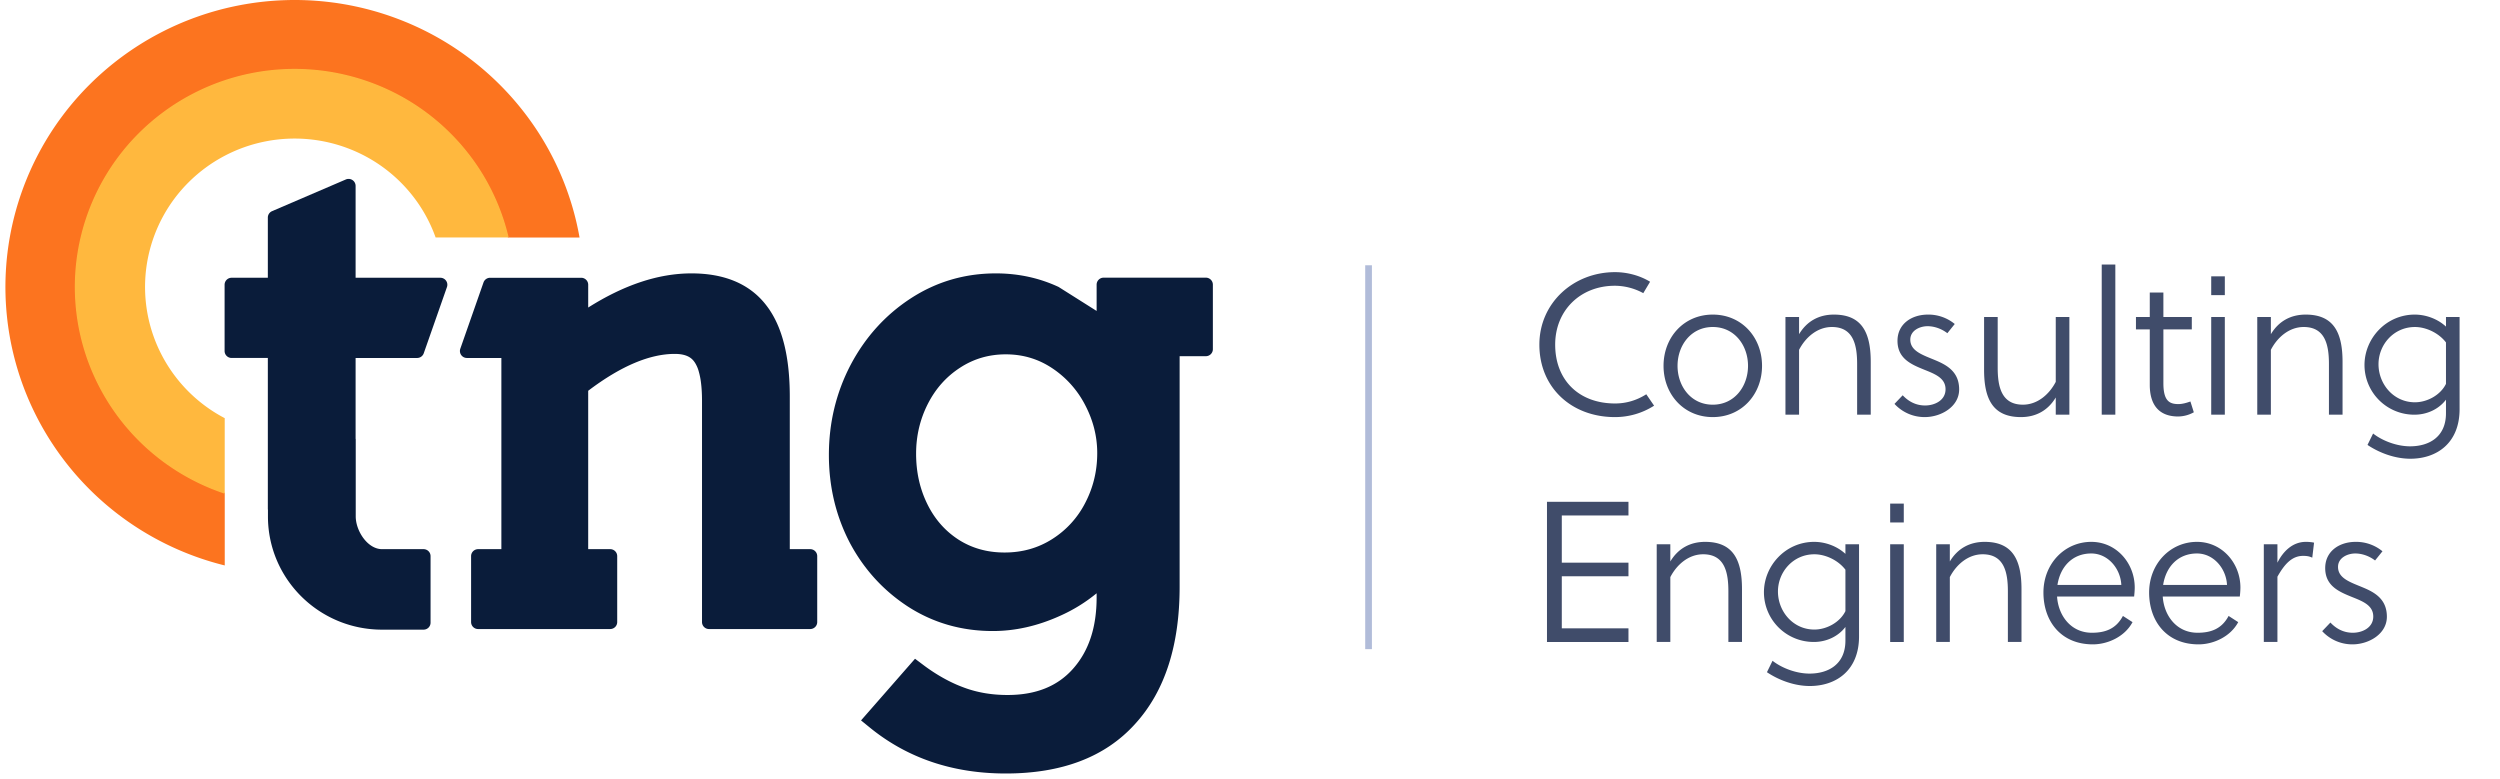
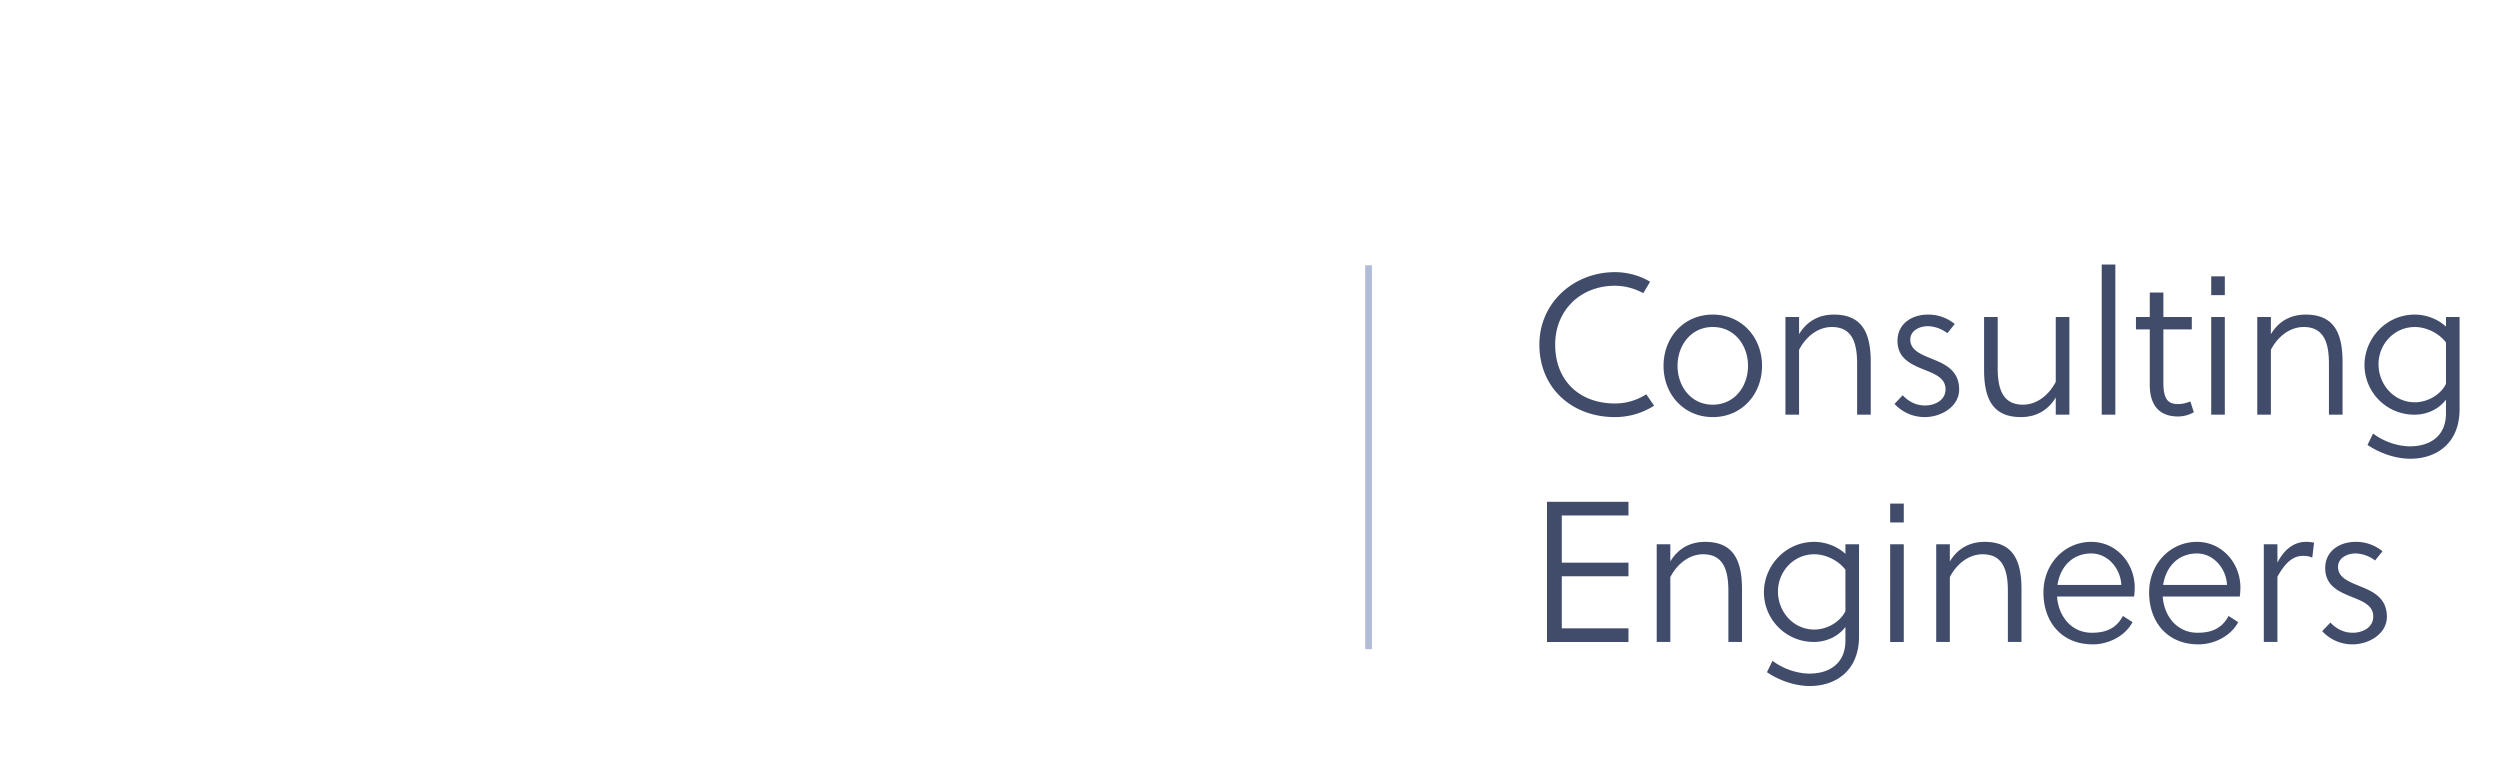
<svg xmlns="http://www.w3.org/2000/svg" width="231" height="72" fill="none" viewBox="0 0 231 72">
-   <path fill="#FC741F" fill-rule="evenodd" d="M22.011.51a26.92 26.92 0 0 1 15.441 1.508 26.68 26.68 0 0 1 11.994 9.767 26.397 26.397 0 0 1 4.104 10.16h-6.62a19.998 19.998 0 0 0-2.88-6.583 20.203 20.203 0 0 0-9.081-7.395 20.384 20.384 0 0 0-11.692-1.143 20.285 20.285 0 0 0-10.36 5.495 20.03 20.03 0 0 0-5.54 10.28A19.933 19.933 0 0 0 8.53 34.2a20.113 20.113 0 0 0 7.454 9.01 20.304 20.304 0 0 0 4.783 2.334v6.703a26.828 26.828 0 0 1-8.389-3.683 26.563 26.563 0 0 1-9.843-11.9 26.325 26.325 0 0 1-1.52-15.32A26.453 26.453 0 0 1 8.328 7.766 26.79 26.79 0 0 1 22.01.51Z" clip-rule="evenodd" />
-   <path fill="#FFB83E" fill-rule="evenodd" d="M34.994 7.9a20.457 20.457 0 0 0-11.733-1.148 20.358 20.358 0 0 0-10.399 5.515 20.102 20.102 0 0 0-5.558 10.317A20.004 20.004 0 0 0 8.46 34.227a20.186 20.186 0 0 0 7.48 9.043 20.372 20.372 0 0 0 4.824 2.35v-6.983a13.736 13.736 0 0 1-6.309-6.875 13.612 13.612 0 0 1-.786-7.922 13.678 13.678 0 0 1 3.782-7.02 13.853 13.853 0 0 1 7.076-3.753 13.92 13.92 0 0 1 7.984.78 13.797 13.797 0 0 1 6.202 5.05 13.67 13.67 0 0 1 1.538 3.046h6.75a20.08 20.08 0 0 0-2.893-6.623 20.275 20.275 0 0 0-9.114-7.42Z" clip-rule="evenodd" />
-   <path fill="#0A1C3A" d="M41.3 26.52a.645.645 0 0 0-.614-.855h-7.828v-8.49a.648.648 0 0 0-.907-.59l-6.813 2.927a.644.644 0 0 0-.39.59v5.563h-3.345a.646.646 0 0 0-.65.644v6.123c0 .356.291.644.65.644h3.345v14h.01v.642c0 5.778 4.722 10.462 10.546 10.462h3.83a.646.646 0 0 0 .65-.644v-6.15a.646.646 0 0 0-.65-.644h-3.83c-1.344 0-2.434-1.69-2.434-3.024v-7.161h-.012v-7.48h5.684a.649.649 0 0 0 .612-.433L41.3 26.52Zm33.562 24.222c.359 0 .649.288.649.644v6.094c0 .356-.29.644-.649.644h-9.348a.646.646 0 0 1-.648-.644V37.021c0-.648-.035-1.205-.097-1.68a6.647 6.647 0 0 0-.21-1.041 2.934 2.934 0 0 0-.361-.81l-.01-.013c-.3-.46-.822-.776-1.84-.776-2.251 0-4.907 1.062-7.999 3.407v14.634h2.032c.358 0 .649.288.649.644v6.094c0 .356-.29.644-.65.644H44.179a.646.646 0 0 1-.65-.644v-6.094c0-.356.291-.644.65-.644h2.148V33.077h-3.182a.645.645 0 0 1-.613-.855l2.144-6.124a.649.649 0 0 1 .613-.432H53.7c.359 0 .65.288.65.644v2.107c3.275-2.07 6.46-3.156 9.542-3.156 2.961 0 5.331.916 6.884 2.915 1.53 1.945 2.2 4.834 2.2 8.47v14.096h1.886Z" />
-   <path fill="#0A1C3A" fill-rule="evenodd" d="M101.328 26.301v2.431l-3.517-2.22c-1.801-.837-3.736-1.251-5.795-1.251-2.867 0-5.496.77-7.862 2.31-2.349 1.53-4.204 3.585-5.558 6.147l-.003.005c-1.337 2.566-2.004 5.343-2.004 8.315 0 2.912.638 5.613 1.92 8.087l.004.009c1.301 2.452 3.101 4.43 5.391 5.92 2.336 1.505 4.956 2.253 7.834 2.253 2.075 0 4.136-.47 6.174-1.388a14.75 14.75 0 0 0 3.416-2.101v.385c0 2.828-.757 4.992-2.187 6.599-1.405 1.58-3.376 2.415-6.042 2.415-.762 0-1.49-.062-2.183-.185a11.28 11.28 0 0 1-.69-.146c-.411-.1-.81-.224-1.198-.37l-.008-.004a12.44 12.44 0 0 1-.704-.284 13.878 13.878 0 0 1-1.246-.63 16.134 16.134 0 0 1-1.797-1.186l-.725-.544-4.988 5.698.817.665c3.489 2.838 7.692 4.24 12.555 4.24 5.11 0 9.148-1.474 11.943-4.57 2.794-3.055 4.123-7.335 4.123-12.689v-21.3h2.422a.647.647 0 0 0 .649-.644V26.3a.647.647 0 0 0-.649-.644h-9.443a.647.647 0 0 0-.649.644Zm-4.113 23.515c-1.297.82-2.753 1.236-4.394 1.236-1.623 0-3.037-.407-4.273-1.202-1.232-.804-2.185-1.891-2.866-3.28-.686-1.398-1.034-2.94-1.034-4.645 0-1.655.362-3.184 1.083-4.604.718-1.412 1.71-2.523 2.985-3.35 1.261-.819 2.658-1.23 4.216-1.23 1.591 0 3.013.428 4.29 1.28a9.05 9.05 0 0 1 3.055 3.422c.743 1.427 1.107 2.899 1.107 4.425 0 1.652-.37 3.178-1.107 4.596a8.545 8.545 0 0 1-3.062 3.352Z" clip-rule="evenodd" />
  <path fill="#404C6A" d="m152.116 36.43.722 1.055a6.687 6.687 0 0 1-3.626 1.054c-3.977 0-6.974-2.7-6.974-6.696 0-3.848 3.144-6.697 6.992-6.697 1.166 0 2.331.333 3.238.888l-.629 1.054a5.5 5.5 0 0 0-2.627-.684c-3.164 0-5.513 2.257-5.513 5.439 0 3.311 2.22 5.438 5.531 5.438 1.018 0 1.98-.277 2.886-.85Zm6.145-7.362c2.683 0 4.551 2.109 4.551 4.735 0 2.628-1.868 4.736-4.551 4.736-2.682 0-4.55-2.108-4.55-4.736 0-2.626 1.868-4.735 4.55-4.735Zm3.256 4.735c0-1.886-1.239-3.588-3.256-3.588-2.016 0-3.256 1.702-3.256 3.588 0 1.888 1.24 3.59 3.256 3.59 2.017 0 3.256-1.703 3.256-3.59Zm3.459-4.513h1.258v1.59c.722-1.202 1.832-1.812 3.219-1.812 2.572 0 3.404 1.646 3.404 4.366v4.883h-1.258v-4.68c0-1.702-.314-3.422-2.331-3.422-1.35 0-2.442.962-3.034 2.109v5.993h-1.258V29.29Zm15.643.647-.684.851c-.5-.388-1.166-.647-1.832-.647-.703 0-1.591.388-1.591 1.24 0 1.072 1.166 1.424 2.313 1.905 1.11.462 2.201 1.091 2.201 2.7 0 1.591-1.665 2.553-3.182 2.553a3.774 3.774 0 0 1-2.793-1.22l.758-.796c.537.573 1.221.943 2.072.943.87 0 1.887-.462 1.887-1.498s-.962-1.406-1.979-1.813c-1.184-.48-2.461-1.017-2.461-2.664 0-1.554 1.295-2.423 2.812-2.423a3.82 3.82 0 0 1 2.479.87Zm10.591 8.38h-1.258v-1.59c-.722 1.202-1.832 1.812-3.219 1.812-2.572 0-3.404-1.646-3.404-4.366V29.29h1.258v4.68c0 1.702.314 3.422 2.331 3.422 1.35 0 2.442-.962 3.034-2.109V29.29h1.258v9.027Zm4.247-13.874v13.874h-1.258V24.443h1.258Zm7.066 5.994h-2.626v4.976c0 1.628.555 1.924 1.387 1.924.333 0 .703-.093 1.11-.24l.314.998a3.043 3.043 0 0 1-1.443.389c-1.757 0-2.626-1.055-2.626-2.923v-5.124h-1.277V29.29h1.277v-2.257h1.258v2.257h2.626v1.147Zm3.051 7.88h-1.258V29.29h1.258v9.027Zm0-11.044h-1.258v-1.739h1.258v1.74Zm2.997 2.017h1.258v1.59c.722-1.202 1.832-1.812 3.219-1.812 2.571 0 3.404 1.646 3.404 4.366v4.883h-1.258v-4.68c0-1.702-.315-3.422-2.331-3.422-1.35 0-2.442.962-3.034 2.109v5.993h-1.258V29.29Zm18.695 0v8.51c0 3.181-2.146 4.587-4.551 4.587-1.387 0-2.83-.518-3.958-1.276l.518-1.055c.795.63 2.127 1.184 3.422 1.184 1.702 0 3.311-.832 3.311-3.052V36.93c-.684.906-1.794 1.387-2.904 1.387a4.595 4.595 0 0 1-4.625-4.587c0-2.46 1.998-4.662 4.643-4.662 1.018 0 2.109.388 2.886 1.11v-.888h1.258Zm-1.258 6.178V31.64c-.666-.87-1.831-1.424-2.867-1.424-1.961 0-3.367 1.628-3.367 3.44 0 1.832 1.388 3.515 3.367 3.515 1.11 0 2.349-.647 2.867-1.702Zm-75.538 23.85h-7.529v-12.95h7.529v1.258h-6.16v4.366h6.16v1.258h-6.16v4.81h6.16v1.257Zm2.61-9.028h1.258v1.59c.721-1.202 1.831-1.812 3.218-1.812 2.572 0 3.404 1.646 3.404 4.366v4.883h-1.258v-4.68c0-1.702-.314-3.422-2.33-3.422-1.351 0-2.442.962-3.034 2.109v5.993h-1.258V50.29Zm18.695 0v8.51c0 3.181-2.146 4.587-4.551 4.587-1.387 0-2.83-.518-3.959-1.276l.518-1.055c.796.63 2.128 1.184 3.422 1.184 1.702 0 3.312-.832 3.312-3.052V57.93c-.685.906-1.795 1.387-2.905 1.387a4.594 4.594 0 0 1-4.624-4.587c0-2.46 1.998-4.662 4.643-4.662 1.017 0 2.109.388 2.886 1.11v-.888h1.258Zm-1.258 6.178V52.64c-.666-.87-1.832-1.424-2.868-1.424-1.96 0-3.366 1.628-3.366 3.44 0 1.832 1.387 3.515 3.366 3.515 1.11 0 2.35-.647 2.868-1.702Zm5.392 2.85h-1.258V50.29h1.258v9.027Zm0-11.045h-1.258v-1.739h1.258v1.74Zm2.997 2.017h1.258v1.59c.721-1.202 1.831-1.812 3.219-1.812 2.571 0 3.403 1.646 3.403 4.366v4.883h-1.258v-4.68c0-1.702-.314-3.422-2.33-3.422-1.351 0-2.442.962-3.034 2.109v5.993h-1.258V50.29Zm18.288 4.828h-7.122c.111 1.739 1.258 3.348 3.219 3.348 1.202 0 2.219-.333 2.867-1.553l.888.573c-.722 1.35-2.294 2.053-3.663 2.053-2.96 0-4.569-2.145-4.569-4.791 0-2.664 1.961-4.68 4.421-4.68 2.331 0 4.014 1.98 4.014 4.218 0 .296-.037.666-.055.832Zm-1.184-1.073c-.074-1.517-1.24-2.904-2.775-2.904-1.739 0-2.867 1.22-3.126 2.904h5.901Zm10.949 1.073h-7.122c.111 1.739 1.258 3.348 3.218 3.348 1.203 0 2.22-.333 2.868-1.553l.888.573c-.722 1.35-2.294 2.053-3.663 2.053-2.96 0-4.569-2.145-4.569-4.791 0-2.664 1.961-4.68 4.421-4.68 2.331 0 4.014 1.98 4.014 4.218 0 .296-.037.666-.055.832Zm-1.184-1.073c-.074-1.517-1.24-2.904-2.775-2.904-1.739 0-2.867 1.22-3.126 2.904h5.901Zm4.659-3.755v1.702c.499-1 1.369-1.924 2.627-1.924.24 0 .499.018.758.074l-.166 1.387c-.278-.13-.5-.166-.851-.166-1.036 0-1.721.777-2.368 1.924v6.03h-1.258V50.29h1.258Zm9.706.647-.685.851c-.499-.388-1.165-.647-1.831-.647-.703 0-1.591.388-1.591 1.24 0 1.072 1.165 1.424 2.312 1.905 1.11.462 2.202 1.091 2.202 2.7 0 1.591-1.665 2.553-3.182 2.553a3.775 3.775 0 0 1-2.794-1.22l.759-.796c.536.573 1.221.943 2.072.943.869 0 1.887-.462 1.887-1.498s-.962-1.406-1.98-1.813c-1.184-.48-2.46-1.017-2.46-2.664 0-1.554 1.295-2.423 2.812-2.423a3.82 3.82 0 0 1 2.479.87Z" />
  <path stroke="#B1BCD9" stroke-width=".621" d="M126.455 24.511v35.47" />
</svg>